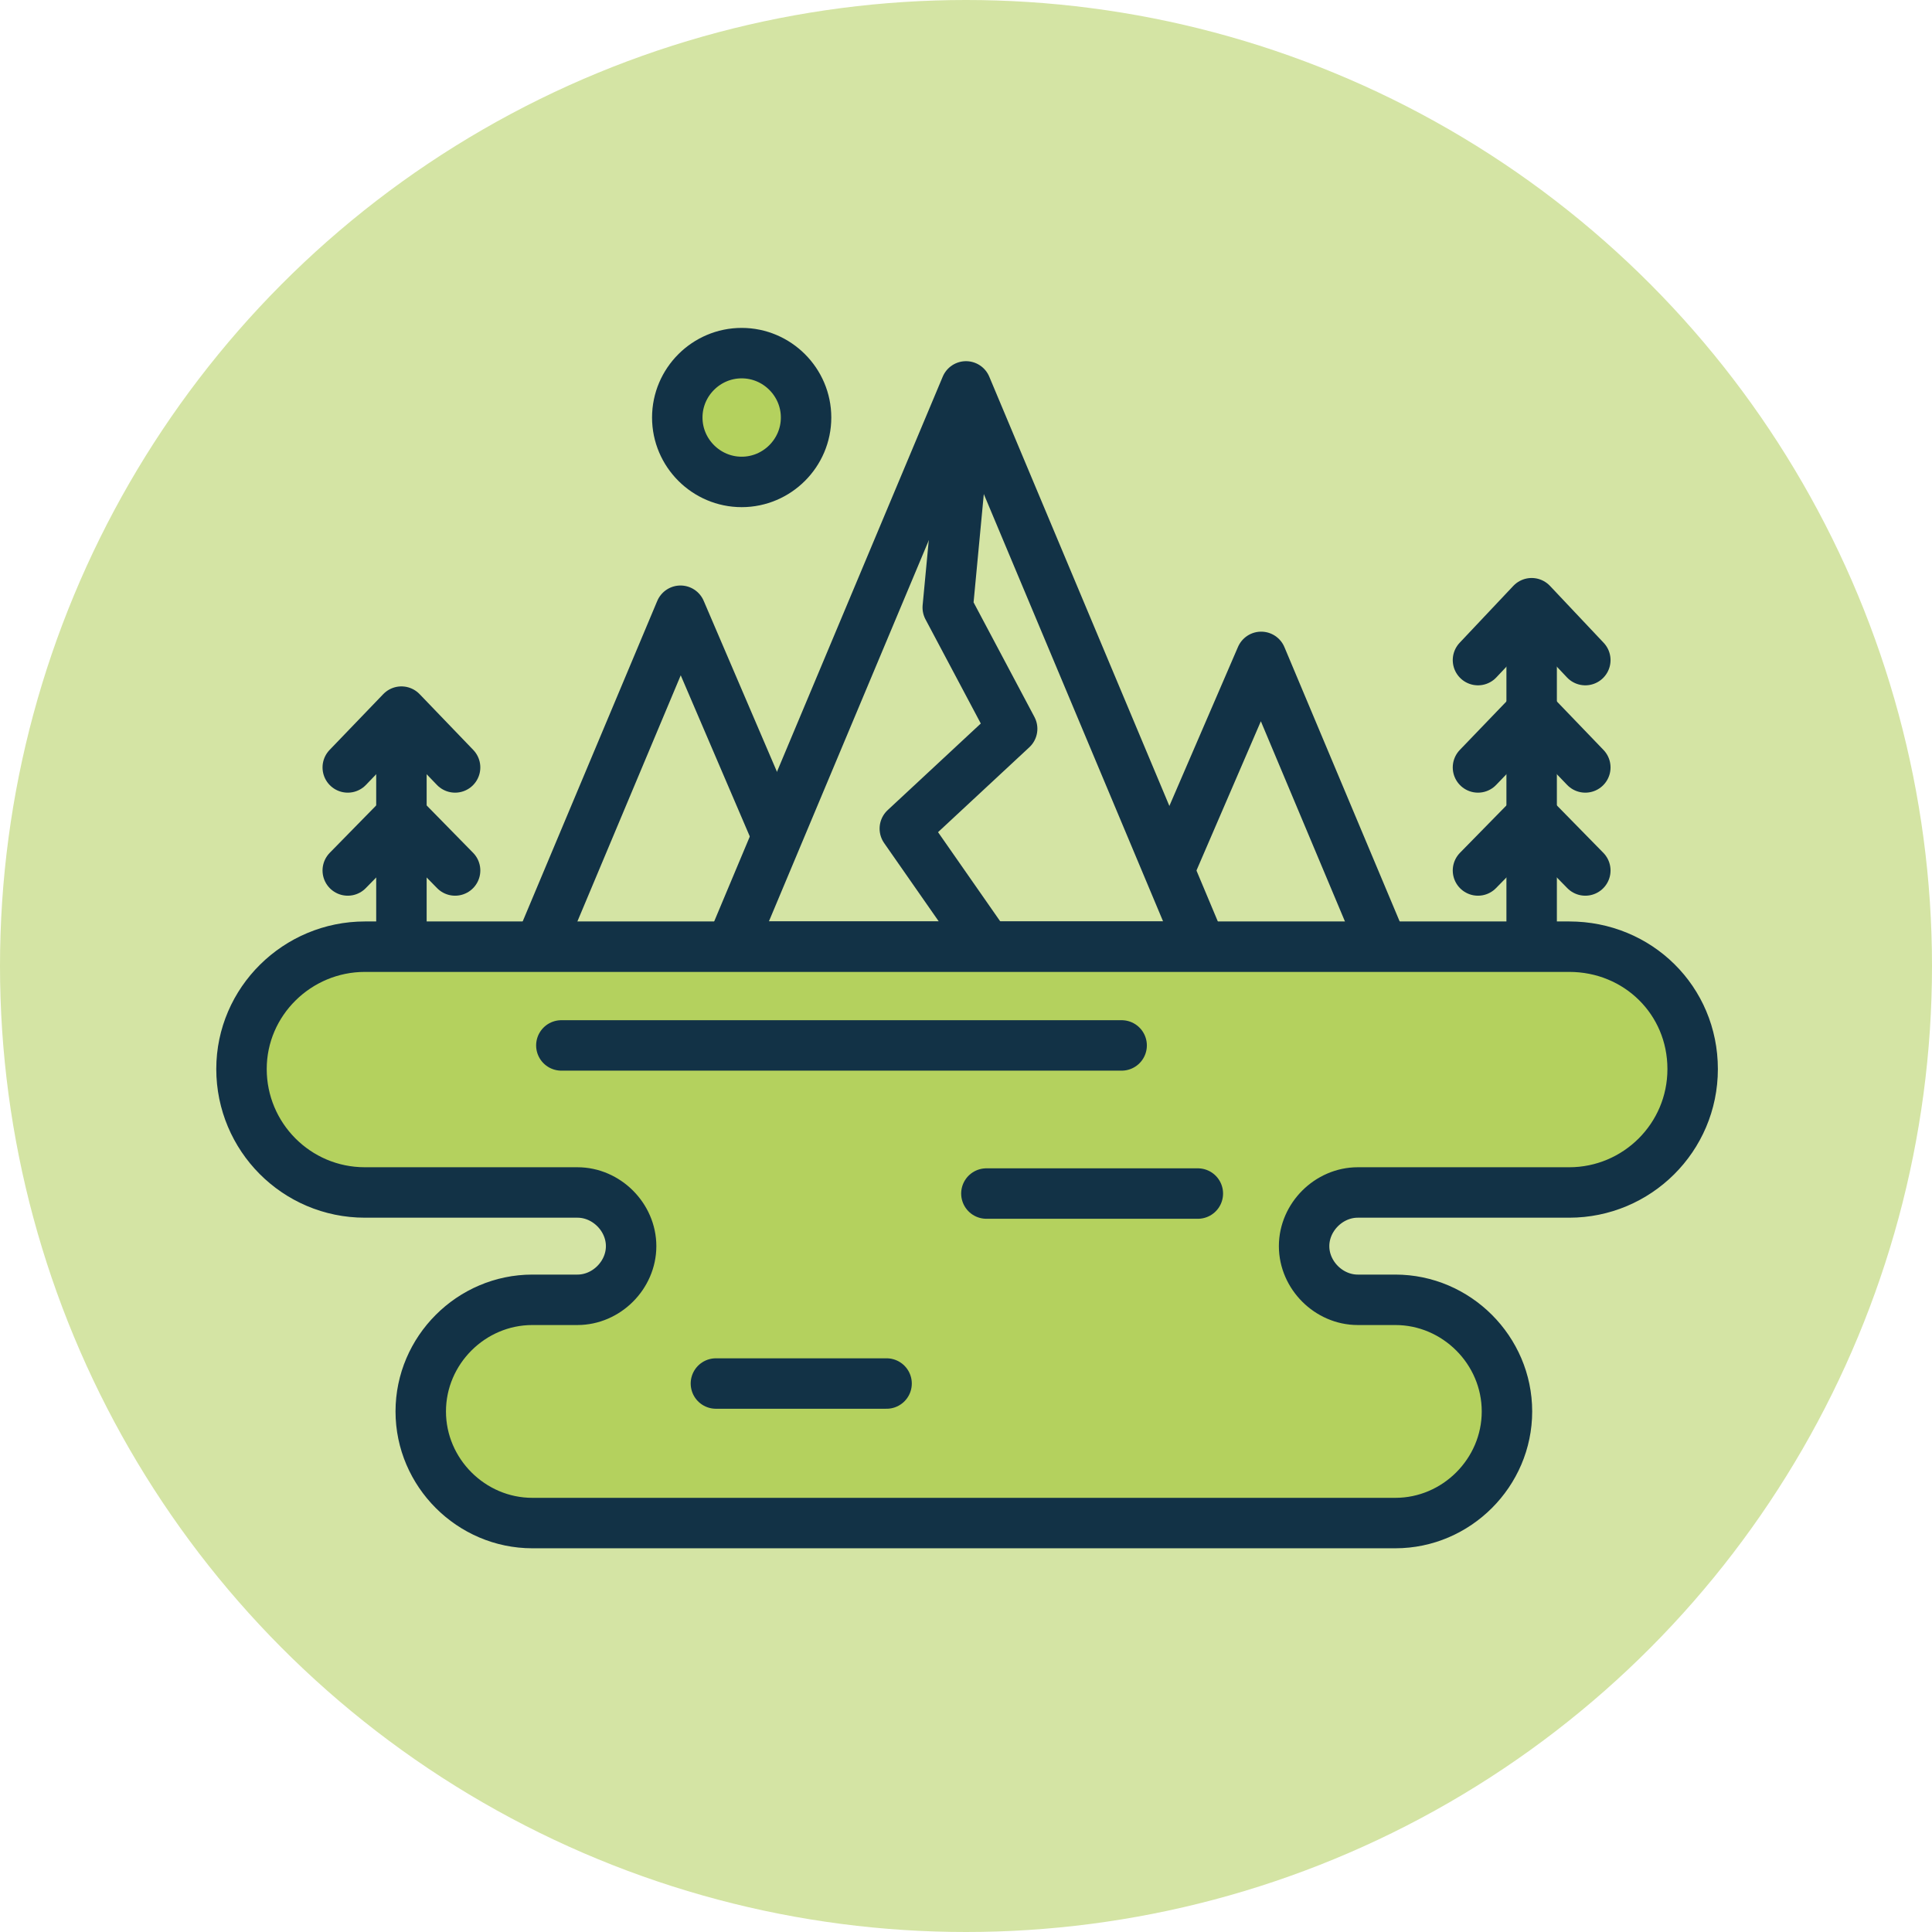
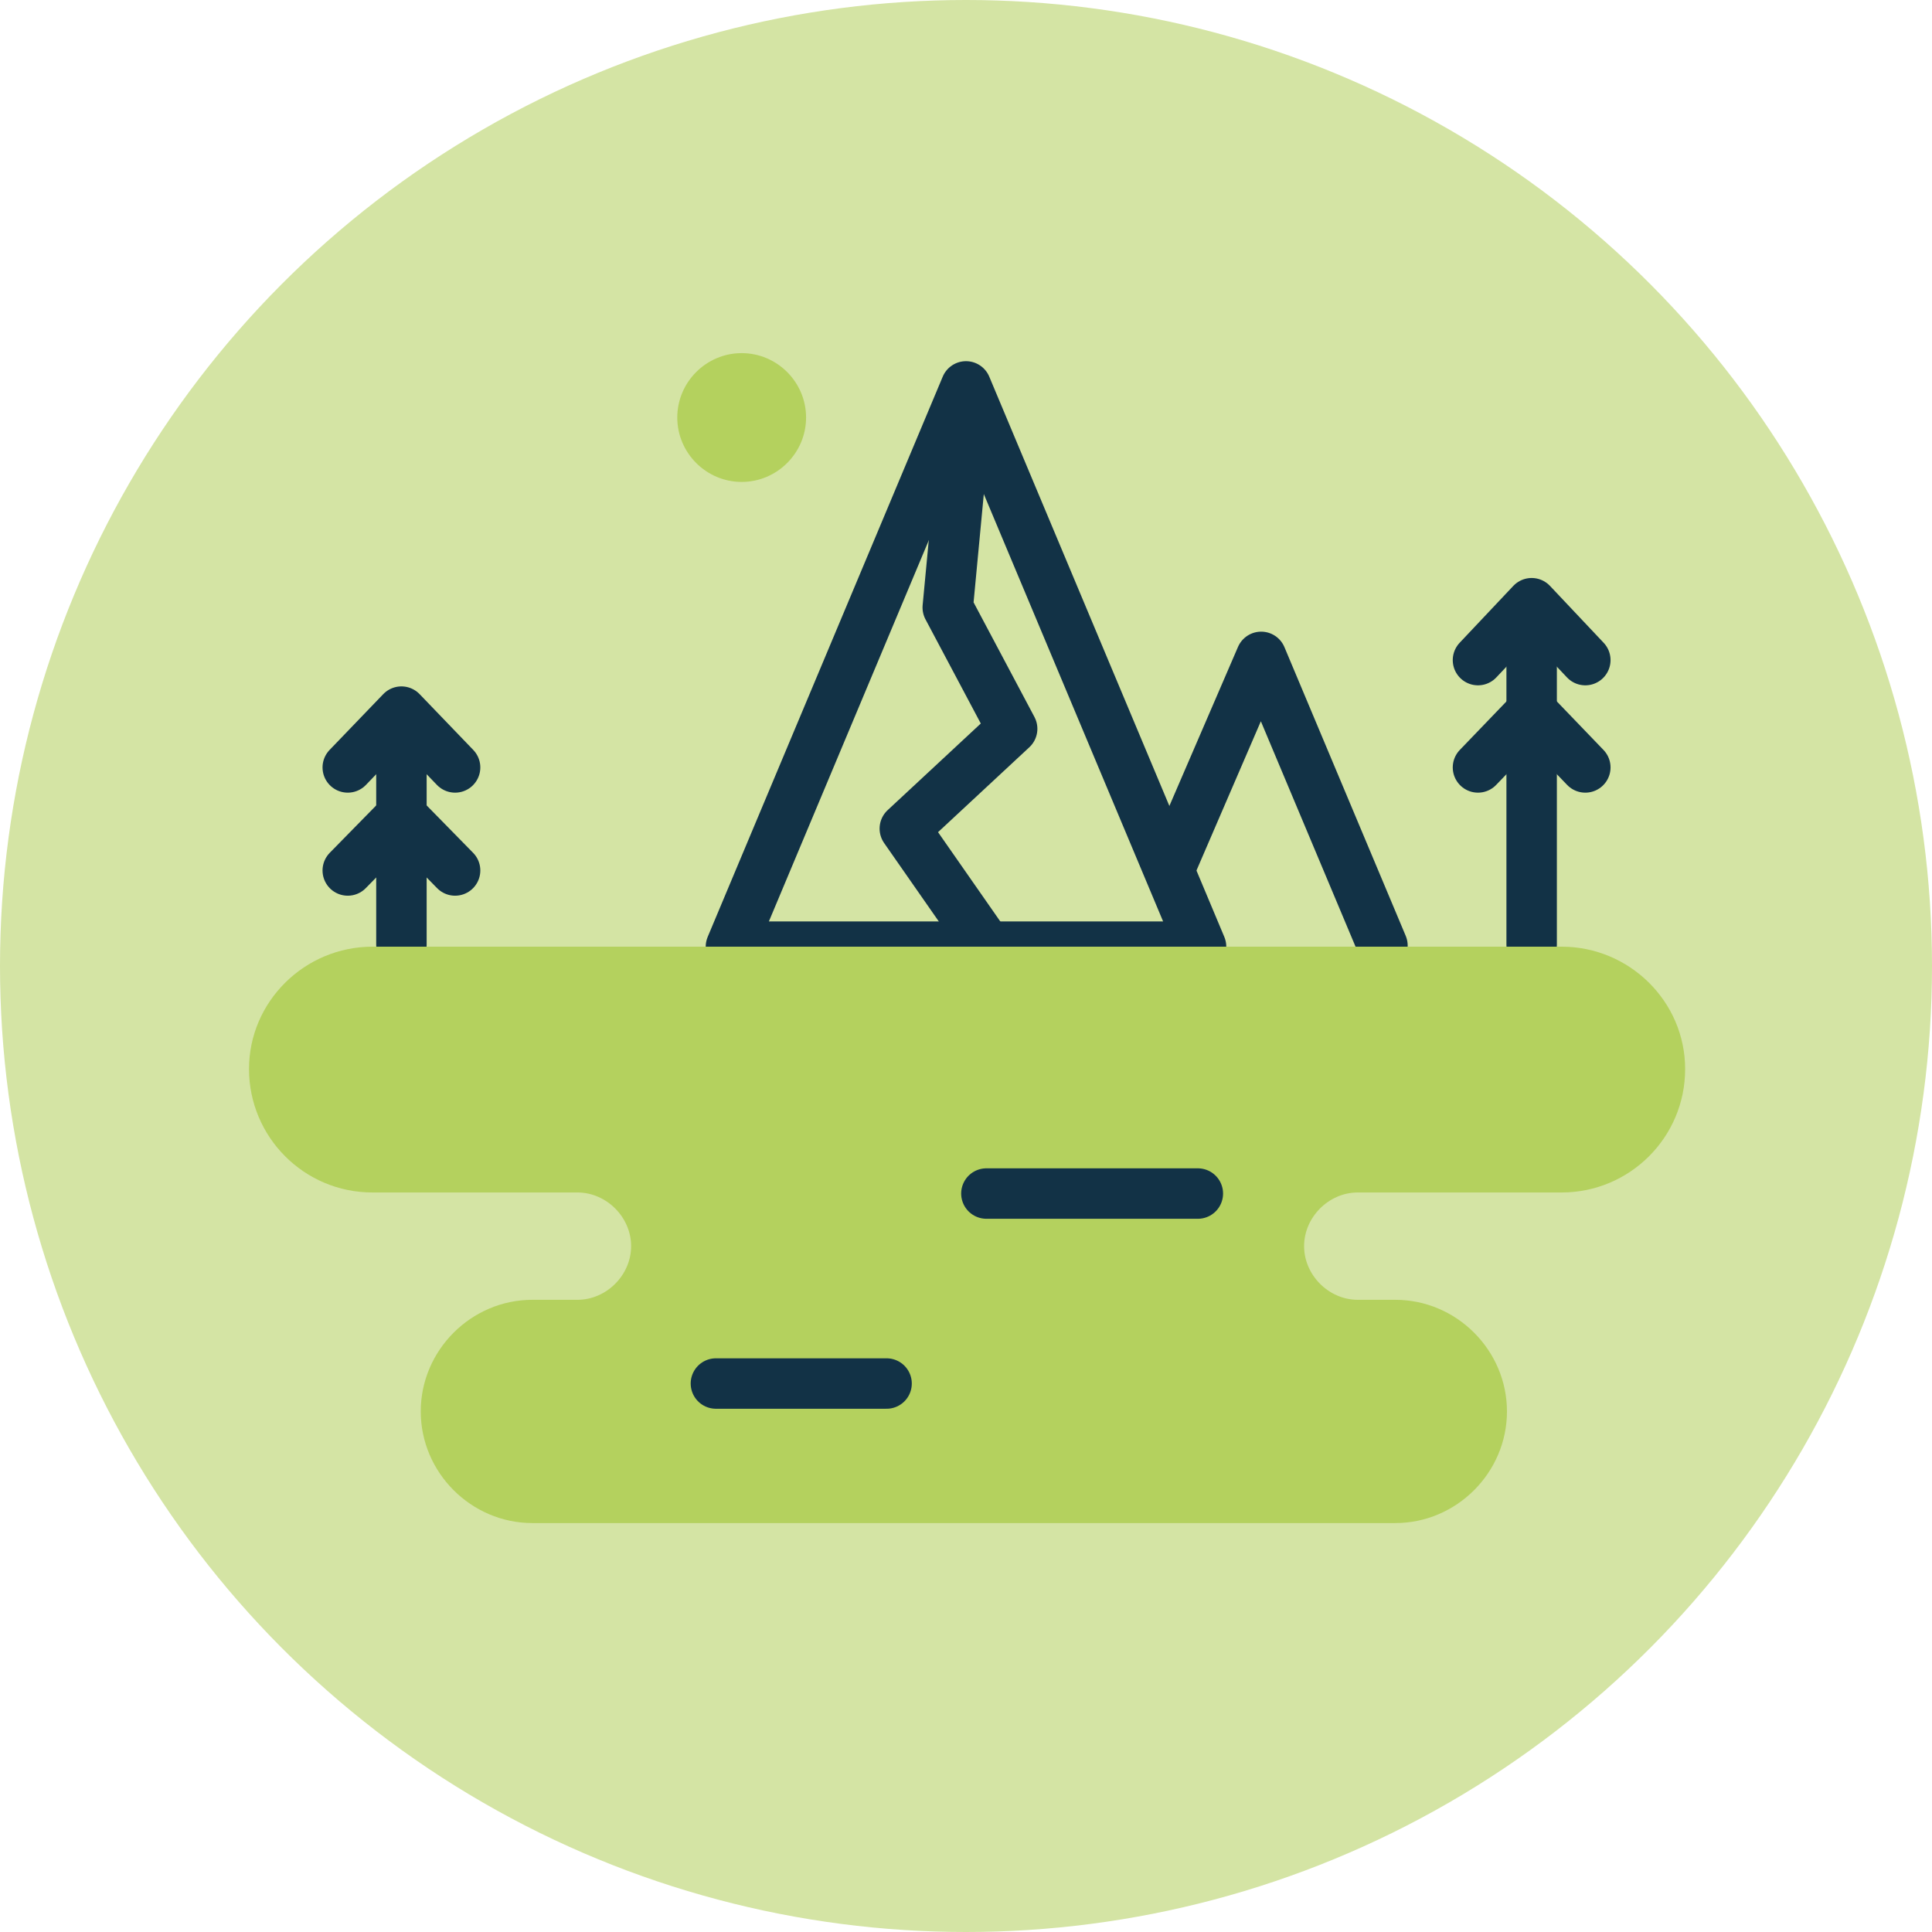
<svg xmlns="http://www.w3.org/2000/svg" id="Capa_1" data-name="Capa 1" version="1.1" viewBox="0 0 180 180">
  <defs>
    <style>
      .cls-1 {
        fill: #d4e4a4;
      }

      .cls-1, .cls-2 {
        stroke-width: 0px;
      }

      .cls-3, .cls-4 {
        fill: none;
        stroke: #123246;
        stroke-linejoin: round;
        stroke-width: 4.7px;
      }

      .cls-2 {
        fill: #b4d15e;
      }

      .cls-4 {
        stroke-linecap: round;
      }
    </style>
  </defs>
  <circle class="cls-1" cx="90" cy="90" r="90" />
  <path class="cls-2" d="M69.1,44.9c3.3,0,6-2.7,6-6s-2.7-6-6-6-6,2.7-6,6,2.7,6,6,6Z" />
-   <path class="cls-3" d="M69.1,44.9c3.3,0,6-2.7,6-6s-2.7-6-6-6-6,2.7-6,6,2.7,6,6,6Z" />
  <path class="cls-4" d="M90,36l-21.9,52.2h43.8l-21.9-52.2ZM90,36l-21.9,52.2h43.8l-21.9-52.2Z" />
  <path class="cls-4" d="M90,38.6l-1.7,18,6,11.3-10,9.3,7.6,10.9" />
  <path class="cls-4" d="M128.8,88.1l-11.3-26.9-8.5,19.7" />
-   <path class="cls-4" d="M72.1,77.2l-8.7-20.3-13.1,31.2" />
  <path class="cls-4" d="M142.7,88v-29.1" />
  <path class="cls-4" d="M137.7,71.5l5-5.2,5,5.2" />
  <path class="cls-4" d="M137.7,61.5l5-5.3,5,5.3" />
-   <path class="cls-4" d="M137.7,81.1l5-5.1,5,5.1" />
  <path class="cls-4" d="M37.4,88v-20.4" />
  <path class="cls-4" d="M32.4,71.5l5-5.2,5,5.2" />
  <path class="cls-4" d="M32.4,81.1l5-5.1,5,5.1" />
  <path class="cls-2" d="M145.4,88.2H34.7c-6.3,0-11.5,5.1-11.5,11.4s5.1,11.5,11.5,11.5h19.1c2.7,0,5,2.3,5,5s-2.3,5-5,5h-4.2c-5.7,0-10.4,4.7-10.4,10.4s4.7,10.4,10.4,10.4h80.4c5.7,0,10.4-4.7,10.4-10.4s-4.7-10.4-10.4-10.4h-3.5c-2.7,0-5-2.3-5-5s2.3-5,5-5h19c6.3,0,11.5-5.1,11.5-11.5,0-6.3-5.2-11.4-11.5-11.4Z" />
-   <path class="cls-4" d="M146.1,88.2H34c-6.3,0-11.5,5.1-11.5,11.4s5.1,11.5,11.5,11.5h19.8c2.7,0,5,2.3,5,5s-2.3,5-5,5h-4.2c-5.7,0-10.4,4.7-10.4,10.4s4.7,10.4,10.4,10.4h80.4c5.7,0,10.4-4.7,10.4-10.4s-4.7-10.4-10.4-10.4h-3.5c-2.7,0-5-2.3-5-5s2.3-5,5-5h19.7c6.3,0,11.5-5.1,11.5-11.5s-5.1-11.4-11.5-11.4Z" />
-   <path class="cls-4" d="M52.3,97.4h52.2" />
  <path class="cls-4" d="M91.9,111.2h19.7" />
  <path class="cls-4" d="M66.7,128.9h15.9" />
</svg>